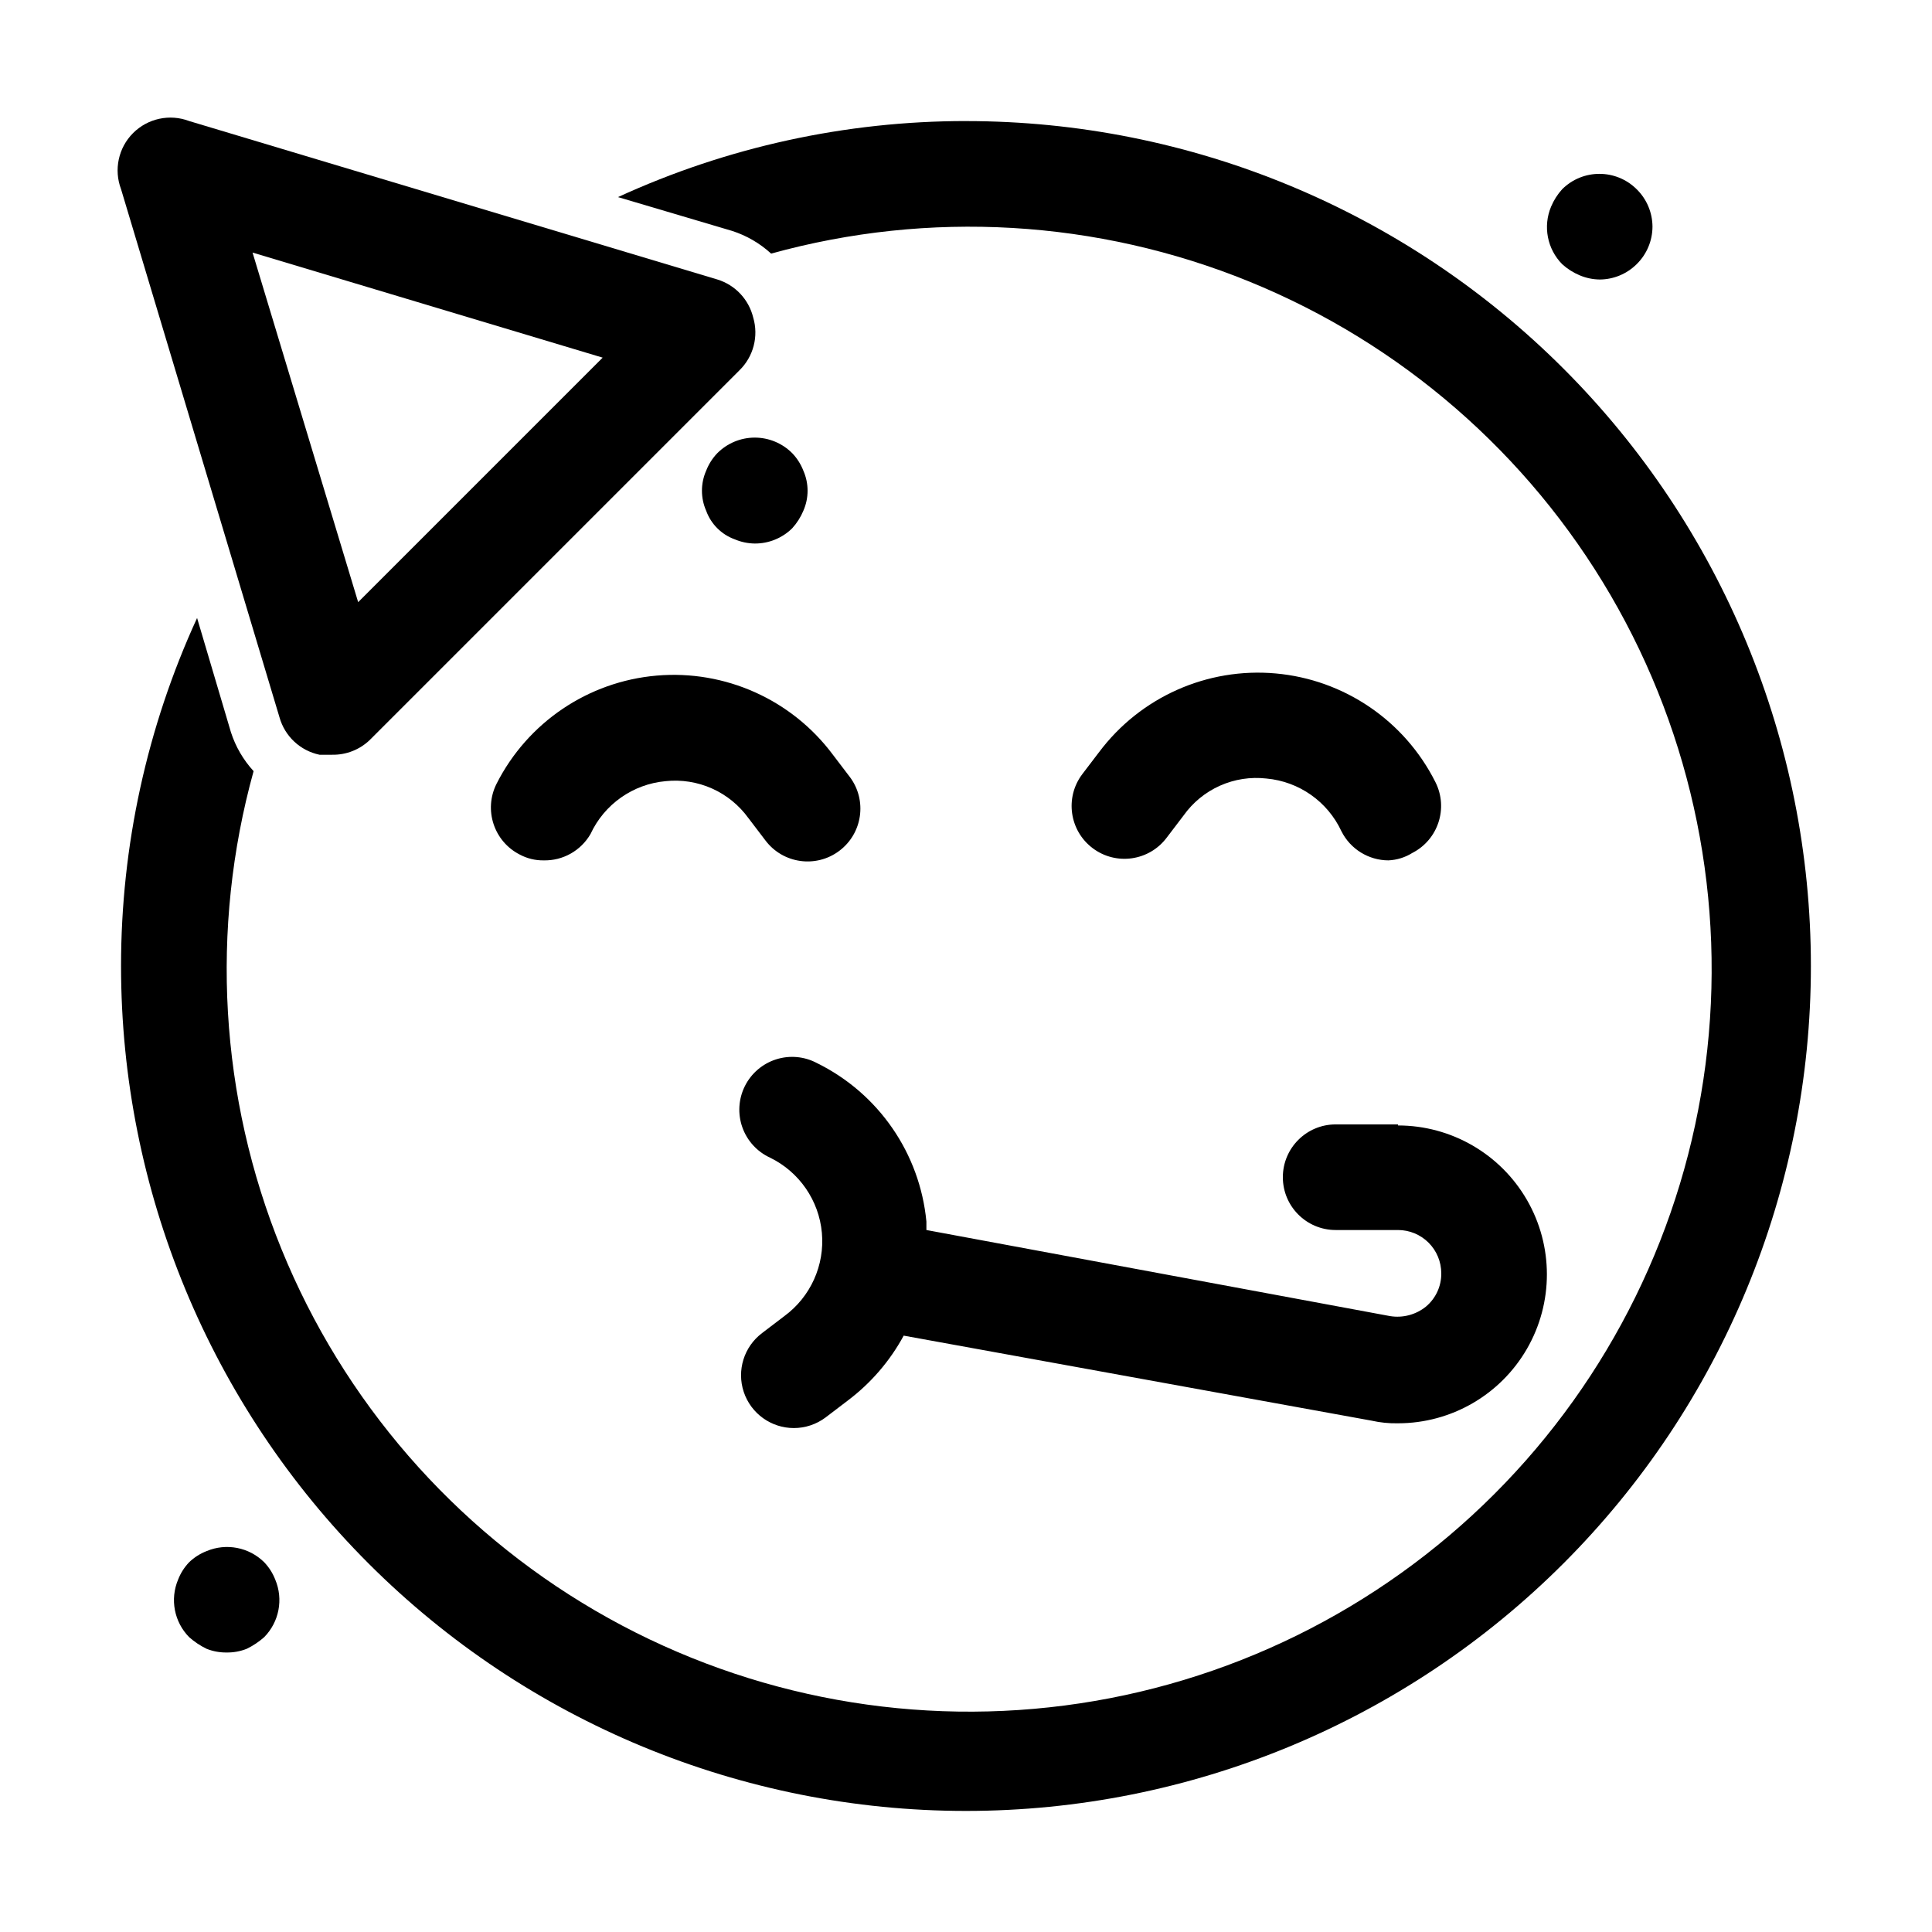
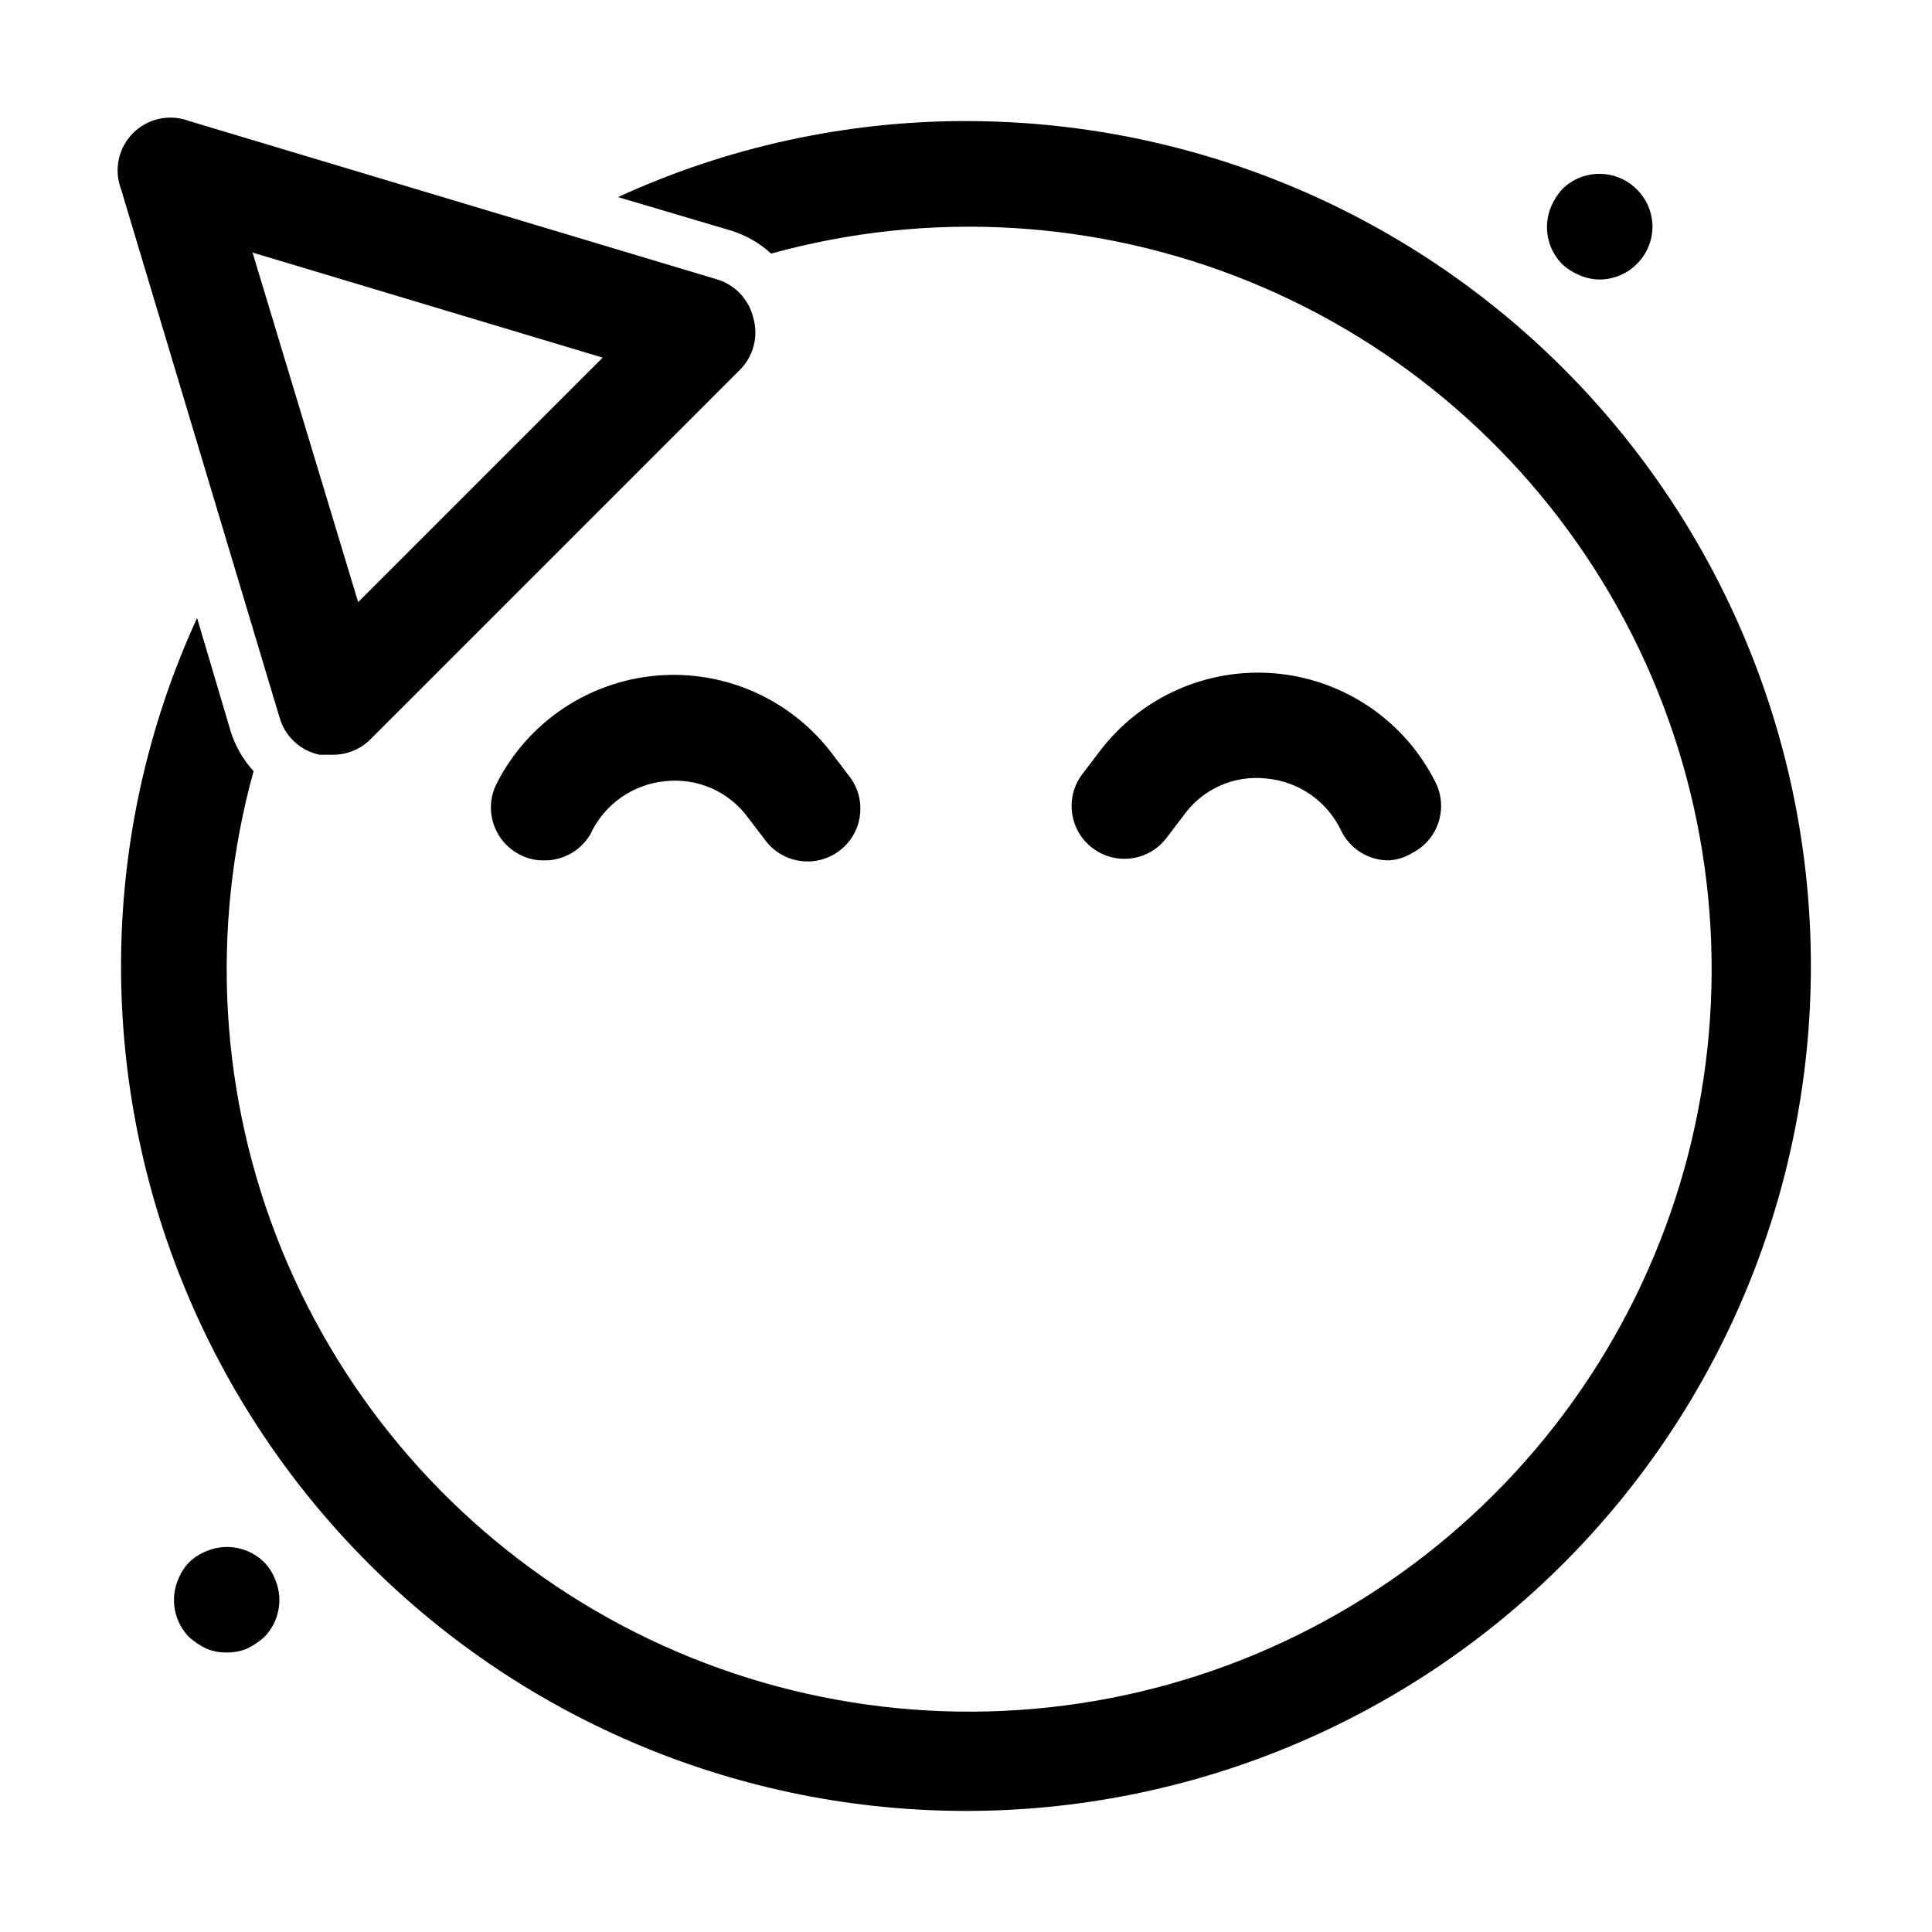
<svg xmlns="http://www.w3.org/2000/svg" fill="#000000" width="800px" height="800px" version="1.1" viewBox="144 144 512 512">
  <g>
    <path d="m400 176.08c-31.836-0.004-63.297 6.871-92.227 20.152l30.23 8.957h-0.004c3.848 1.234 7.379 3.289 10.359 6.019 41.879-11.594 86.414-8.996 126.66 7.387 40.246 16.379 73.938 45.625 95.82 83.164 21.883 37.543 30.719 81.273 25.137 124.37s-25.273 83.125-56 113.85c-30.727 30.727-70.758 50.418-113.85 56s-86.824-3.254-124.37-25.137c-37.539-21.883-66.785-55.574-83.164-95.82-16.383-40.25-18.98-84.785-7.387-126.66-2.731-2.981-4.785-6.512-6.019-10.359l-8.957-30.23v0.004c-13.281 28.93-20.156 60.391-20.152 92.227 0 59.383 23.594 116.34 65.586 158.33 41.992 41.992 98.945 65.582 158.33 65.582 59.383 0 116.34-23.59 158.33-65.582 41.992-41.992 65.582-98.949 65.582-158.33 0-59.387-23.59-116.34-65.582-158.33-41.992-41.992-98.949-65.586-158.33-65.586z" />
-     <path d="m514.48 441.98h-16.516c-7.731 0-13.996 6.266-13.996 13.992 0 7.731 6.266 13.996 13.996 13.996h16.516c3.043 0 5.961 1.207 8.113 3.359 2.152 2.152 3.359 5.07 3.359 8.117 0.039 3.398-1.449 6.633-4.059 8.816-2.668 2.156-6.129 3.074-9.516 2.519l-122.87-22.812v-2.238c-1.723-18.074-12.688-33.961-28.969-41.984-3.34-1.789-7.258-2.152-10.867-1-3.606 1.148-6.594 3.711-8.281 7.102-1.684 3.391-1.926 7.32-0.664 10.891 1.262 3.57 3.914 6.477 7.356 8.059 7.746 3.781 12.953 11.34 13.727 19.926 0.773 8.586-3 16.953-9.949 22.059l-5.879 4.477h0.004c-4.82 3.613-6.785 9.906-4.883 15.621 1.906 5.715 7.254 9.57 13.277 9.57 3.027 0 5.977-0.984 8.398-2.801l5.879-4.477h-0.004c6.125-4.606 11.188-10.477 14.836-17.215l123.99 22.531c2.297 0.516 4.644 0.754 7 0.699 14.098 0 27.125-7.519 34.176-19.73 7.051-12.211 7.051-27.254 0-39.465-7.051-12.211-20.078-19.734-34.176-19.734z" />
    <path d="m288.04 372.01c-2.195 0.027-4.359-0.504-6.297-1.539-6.859-3.492-9.613-11.871-6.156-18.754 8.223-16.258 24.273-27.105 42.43-28.676 18.152-1.566 35.828 6.371 46.715 20.98l4.477 5.879h0.004c4.637 6.184 3.383 14.953-2.801 19.59-6.184 4.641-14.953 3.387-19.59-2.797l-4.477-5.879h-0.004c-2.473-3.426-5.805-6.137-9.664-7.859-3.859-1.719-8.105-2.387-12.309-1.938-8.645 0.789-16.215 6.121-19.871 13.996-2.559 4.434-7.336 7.121-12.457 6.996z" />
    <path d="m511.96 372.01c-5.269-0.016-10.086-2.988-12.457-7.695-3.656-7.875-11.227-13.207-19.871-13.996-4.203-0.48-8.461 0.172-12.324 1.898-3.867 1.723-7.195 4.449-9.648 7.898l-4.477 5.879c-4.641 6.184-13.41 7.438-19.594 2.797-6.184-4.637-7.438-13.406-2.801-19.59l4.477-5.879h0.004c10.934-14.59 28.637-22.477 46.797-20.852 18.156 1.625 34.18 12.531 42.348 28.828 3.457 6.879 0.707 15.262-6.156 18.754-1.895 1.184-4.066 1.855-6.297 1.957z" />
    <path d="m232.06 344.02h-3.359c-5.125-1.062-9.227-4.894-10.637-9.938l-41.984-139.95c-1.957-5.152-0.707-10.973 3.188-14.867s9.715-5.144 14.867-3.188l139.95 41.984c4.731 1.441 8.348 5.273 9.52 10.078 1.477 4.977 0.074 10.367-3.641 13.992l-97.965 97.965h0.004c-2.664 2.566-6.238 3.977-9.938 3.918zm-21.133-133.09 27.988 92.645 64.797-64.797z" />
    <path d="m567.93 218.07c-1.828-0.02-3.633-0.402-5.316-1.117-1.695-0.711-3.258-1.703-4.617-2.941-3.973-4.023-5.133-10.043-2.941-15.254 0.711-1.695 1.703-3.258 2.941-4.617 5.457-5.426 14.273-5.426 19.73 0 2.672 2.617 4.184 6.195 4.199 9.938-0.016 3.738-1.527 7.316-4.199 9.934-2.606 2.586-6.125 4.043-9.797 4.059z" />
-     <path d="m344.02 288.04c-1.828-0.02-3.637-0.402-5.316-1.117-3.516-1.273-6.285-4.043-7.559-7.559-1.496-3.387-1.496-7.246 0-10.637 0.668-1.715 1.664-3.285 2.938-4.617 2.629-2.648 6.207-4.141 9.938-4.141s7.309 1.492 9.938 4.141c1.273 1.332 2.273 2.902 2.938 4.617 1.496 3.391 1.496 7.25 0 10.637-0.707 1.695-1.703 3.258-2.938 4.617-2.641 2.621-6.219 4.082-9.938 4.059z" />
    <path d="m204.07 581.93c-1.82 0.023-3.629-0.309-5.32-0.98-1.672-0.812-3.227-1.848-4.617-3.078-3.973-4.023-5.129-10.043-2.938-15.254 0.664-1.719 1.664-3.289 2.938-4.617 1.332-1.273 2.898-2.273 4.617-2.941 5.211-2.191 11.23-1.031 15.254 2.941 1.273 1.328 2.273 2.898 2.941 4.617 2.191 5.211 1.031 11.23-2.941 15.254-1.391 1.23-2.945 2.266-4.617 3.078-1.691 0.672-3.5 1.004-5.316 0.98z" />
  </g>
</svg>